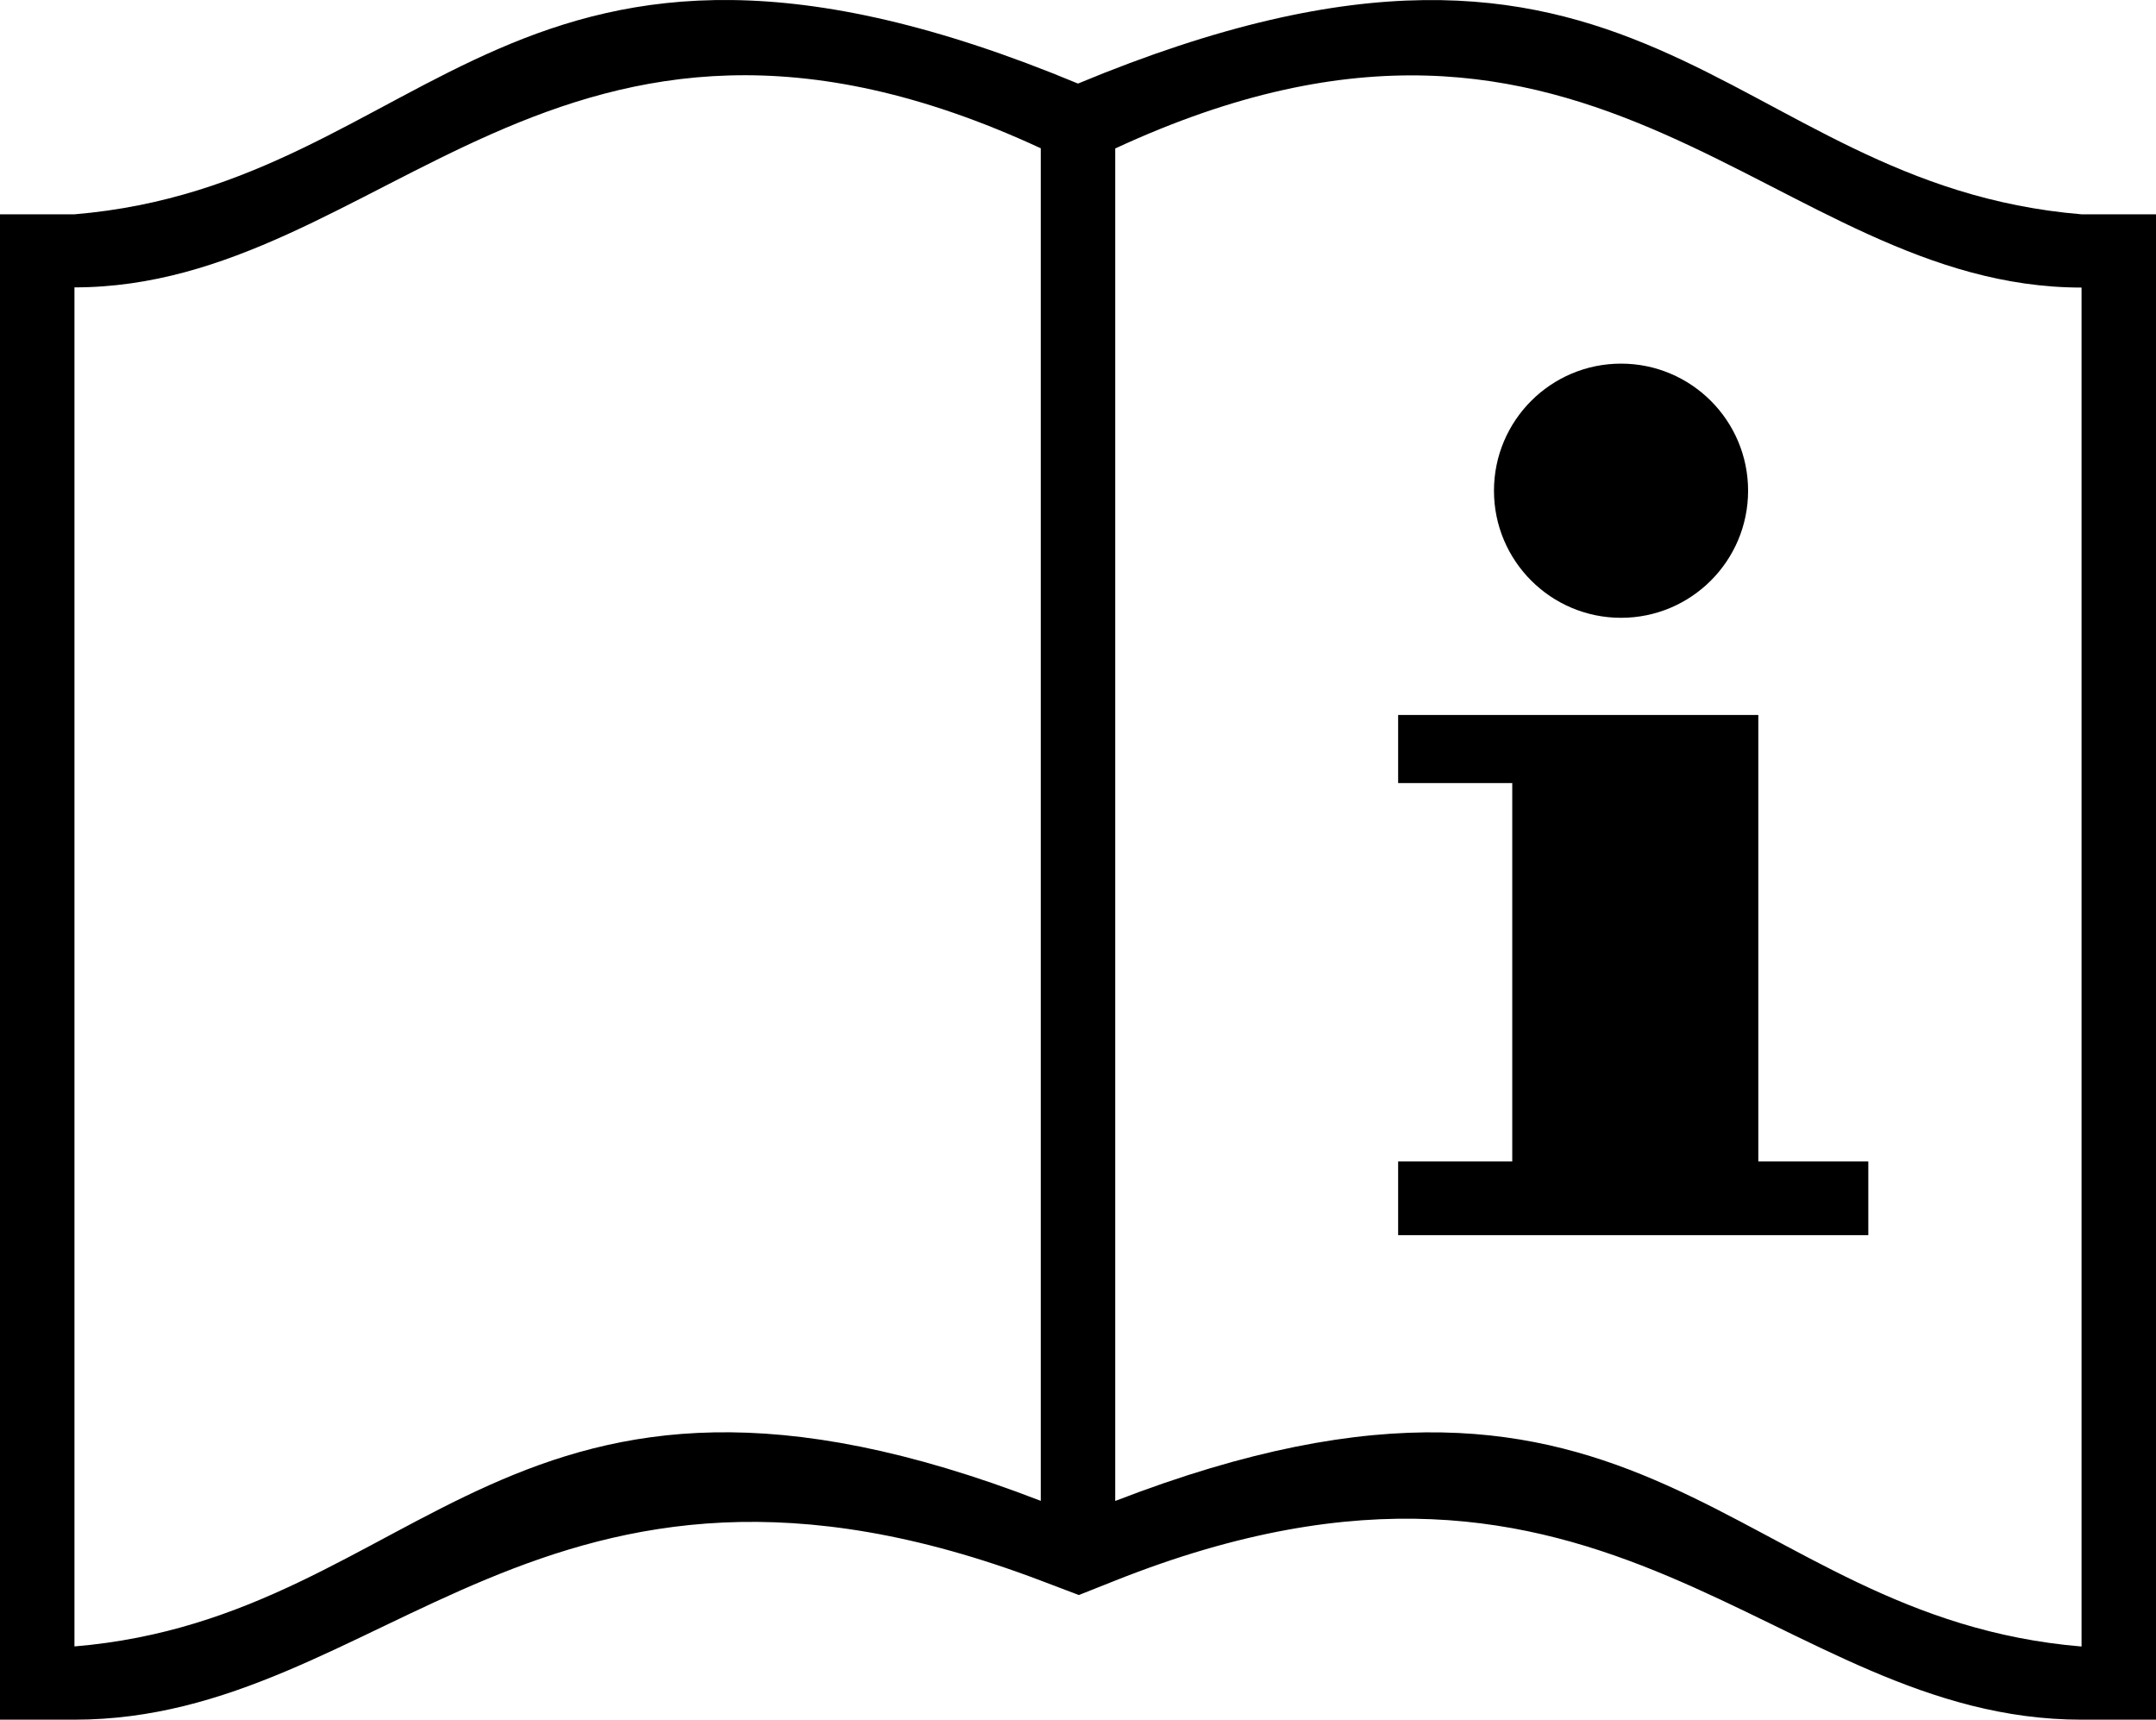
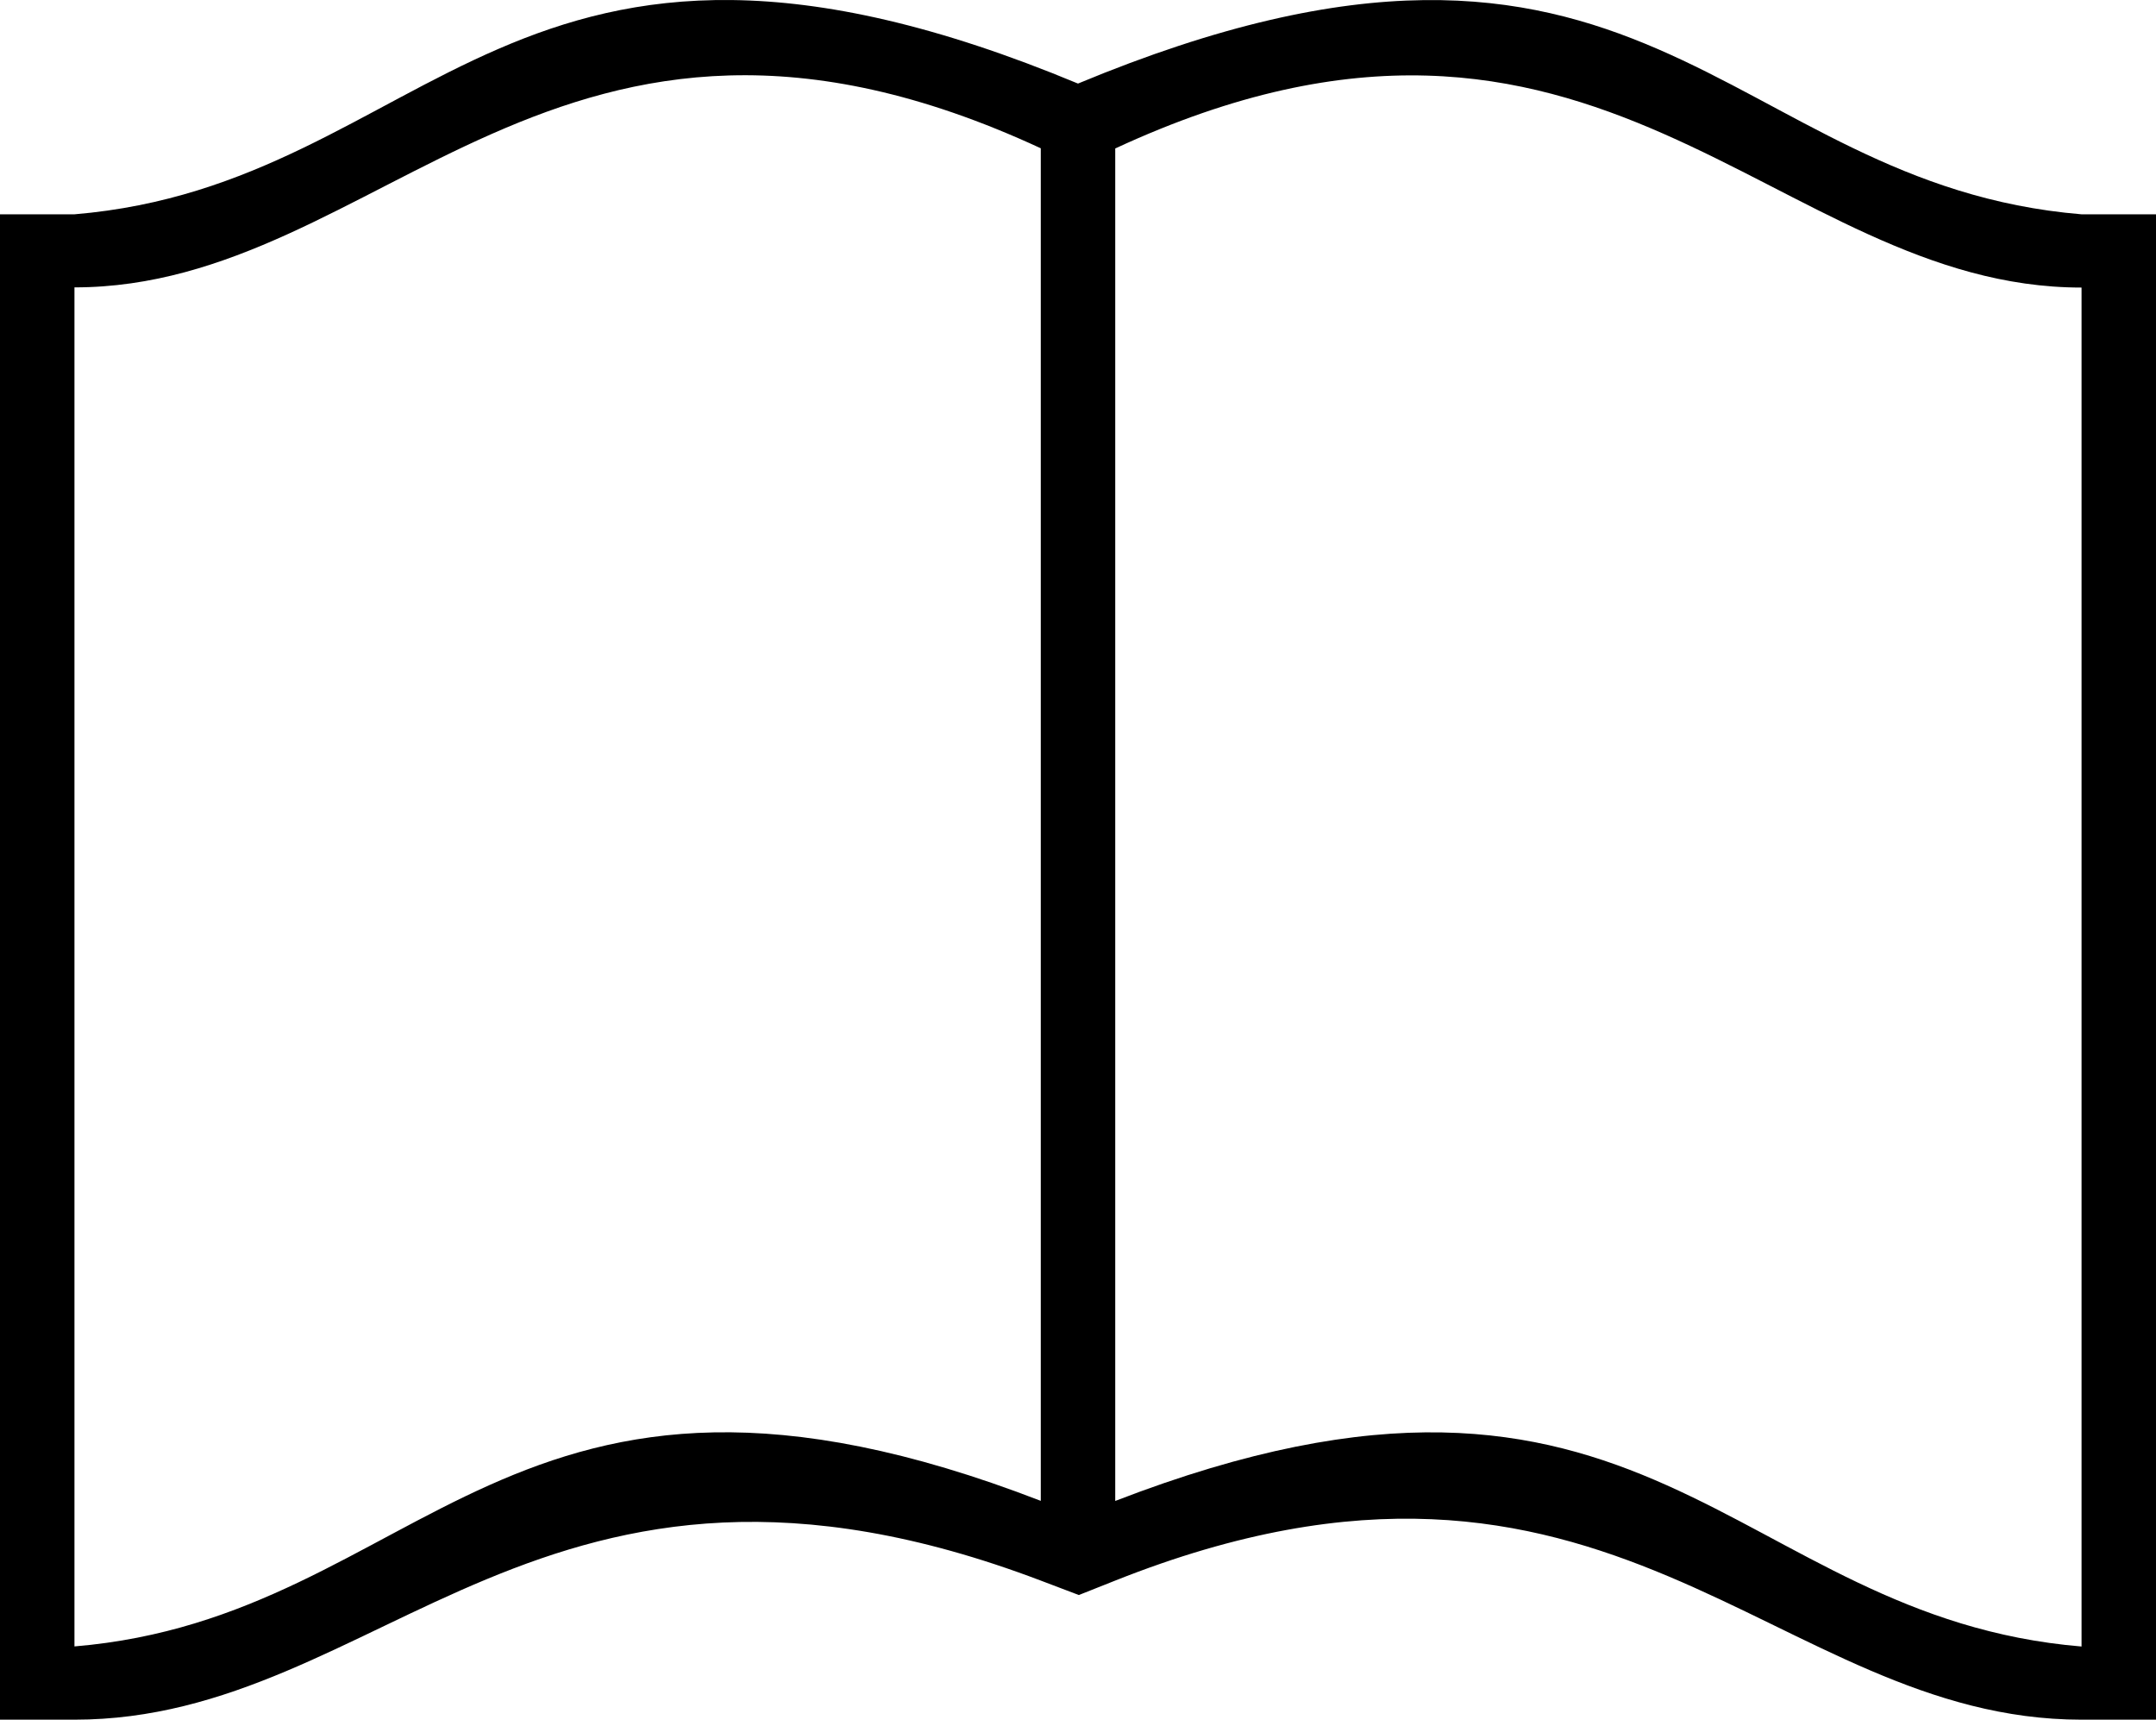
<svg xmlns="http://www.w3.org/2000/svg" xml:space="preserve" width="25.569mm" height="20.39mm" version="1.1" style="shape-rendering:geometricPrecision; text-rendering:geometricPrecision; image-rendering:optimizeQuality; fill-rule:evenodd; clip-rule:evenodd" viewBox="0 0 229.92 183.35">
  <defs>
    <style type="text/css">
   
    .fil1 {fill:black}
    .fil0 {fill:black;fill-rule:nonzero}
   
  </style>
  </defs>
  <g id="Layer_x0020_1">
-     <path id="Ellipse" class="fil0" d="M186.42 52.32c0,7.48 -6.07,13.55 -13.55,13.55 -7.48,0 -13.55,-6.07 -13.55,-13.55 0,-7.48 6.07,-13.55 13.55,-13.55 7.48,0 13.55,6.07 13.55,13.55l0 0z" />
-     <polygon id="i_x0020_shape" class="fil0" points="149.1,76.23 149.1,83.49 161.27,83.49 161.27,123.83 149.1,123.83 149.1,131.69 199.24,131.69 199.24,123.83 187.51,123.83 187.51,83.49 187.51,80.55 187.51,76.23 " />
    <path class="fil1" d="M221.98 175.55c-37.5,-3.13 -46.08,-37.54 -103.05,-15.52l0 -144.2 0 0c51.57,-23.91 70.1,14.83 103.05,14.83l0 144.9zm7.94 -144.9l0 -7.8 -7.94 0c-38.36,-3.2 -46.45,-39.13 -107.02,-13.94 -60.57,-25.2 -68.66,10.73 -107.02,13.94l-7.94 0 0 7.8 0 144.9 0 7.8 7.94 0c32.94,0 49.91,-34.99 103.05,-14.83l4.06 1.54 3.88 -1.54c52.82,-21 70.1,14.83 103.05,14.83l7.94 0 0 -7.8 0 -144.9zm-118.93 -14.83l0 144.2c-56.97,-22.01 -65.55,12.39 -103.05,15.52l0 -144.9c32.94,0 51.48,-38.73 103.05,-14.83z" />
  </g>
</svg>